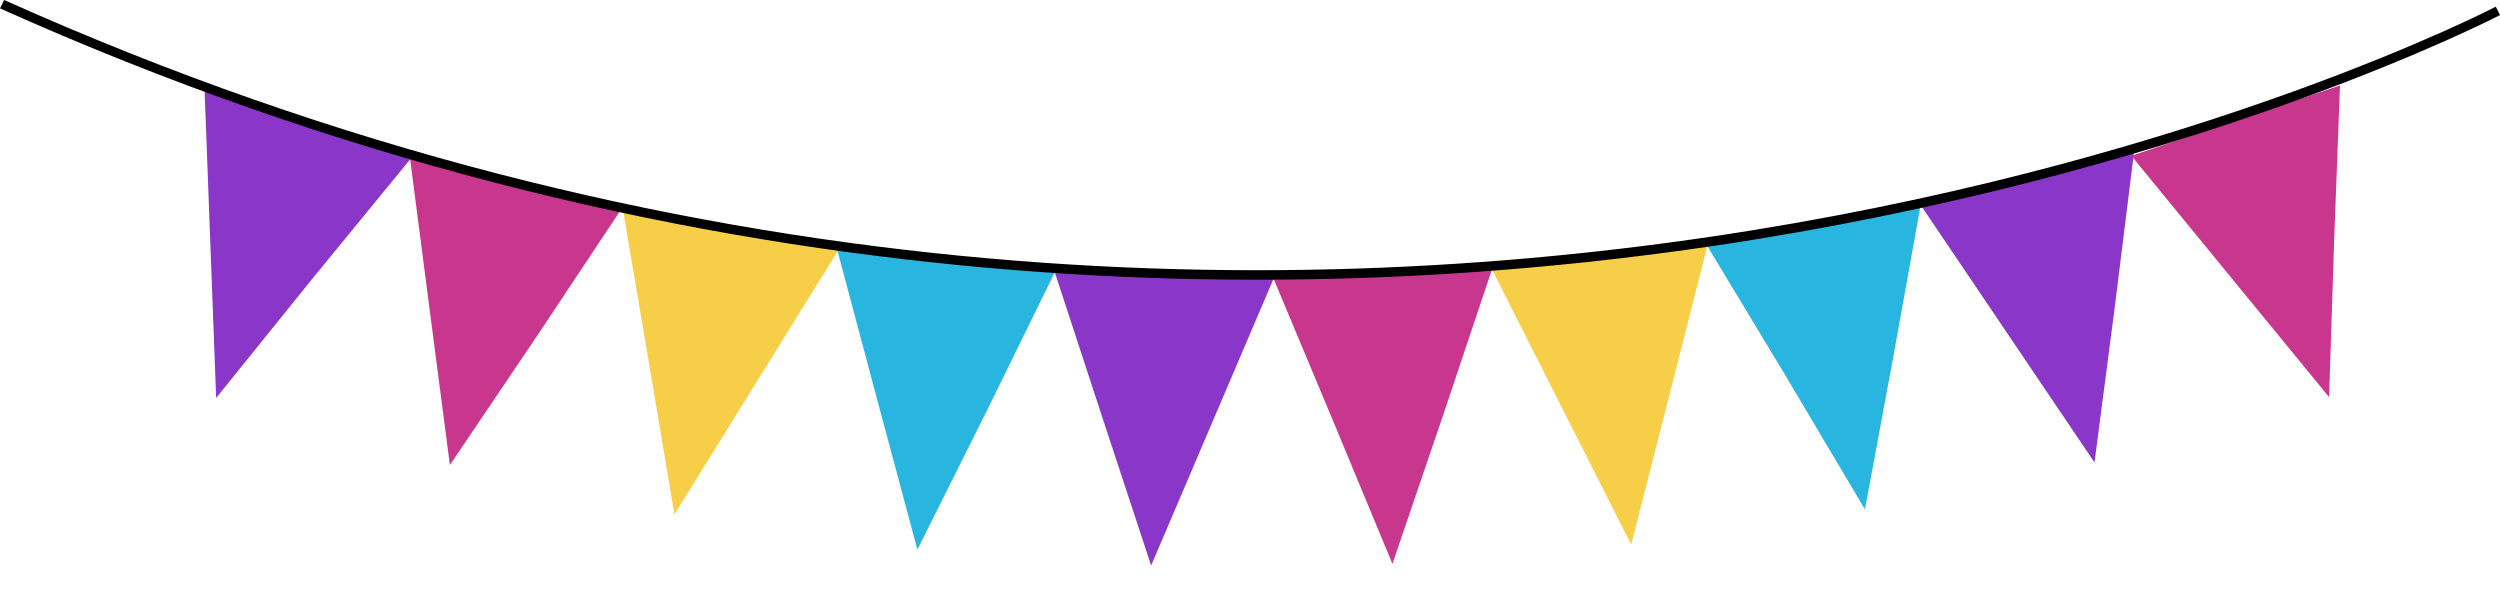
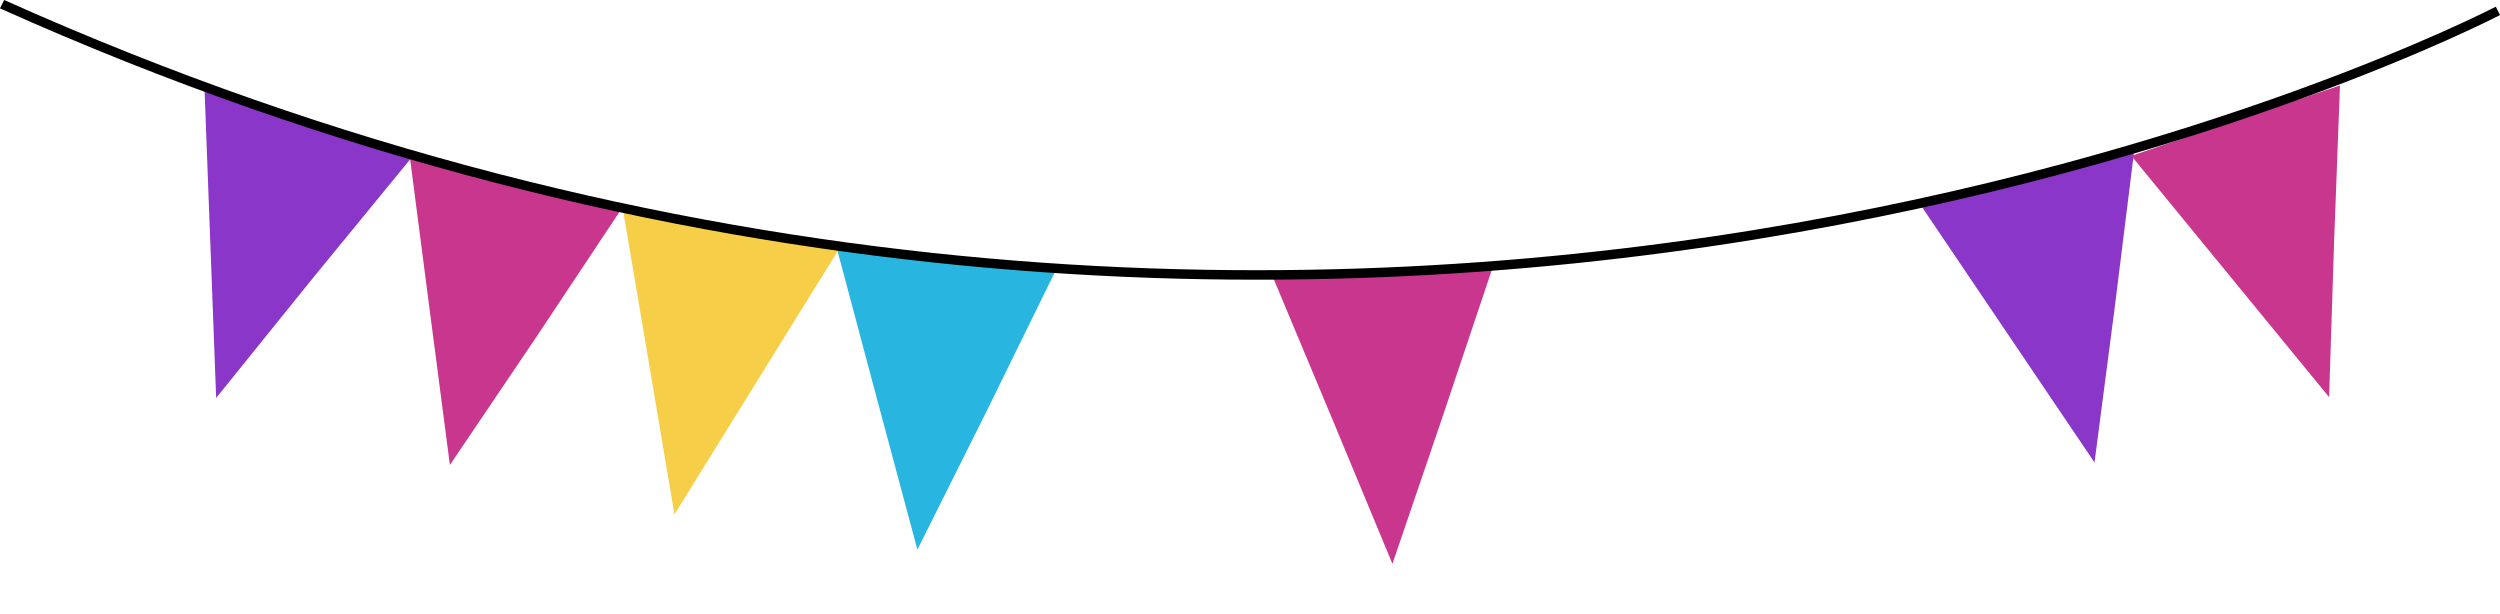
<svg xmlns="http://www.w3.org/2000/svg" clip-rule="evenodd" fill-rule="evenodd" height="733.0" image-rendering="optimizeQuality" preserveAspectRatio="xMidYMid meet" shape-rendering="geometricPrecision" text-rendering="geometricPrecision" version="1.0" viewBox="0.0 0.0 2984.0 733.0" width="2984.0" zoomAndPan="magnify">
  <g>
    <g>
      <g id="change1_1">
        <path d="M258 475L375 330 493 186 368 144 244 103 251 289z" fill="#8936c9" />
      </g>
      <g id="change2_1">
        <path d="M537 555L641 401 744 246 616 216 489 186 513 371z" fill="#c9368e" />
      </g>
      <g id="change3_1">
        <path d="M805 614L903 456 1001 298 872 272 743 247 774 430z" fill="#f7ce48" />
      </g>
      <g id="change4_1">
        <path d="M1095 656L1178 490 1260 323 1130 310 999 297 1047 477z" fill="#28b5e0" />
      </g>
      <g id="change1_2">
-         <path d="M1374 675L1447 504 1520 333 1389 328 1258 322 1316 499z" fill="#8936c9" />
-       </g>
+         </g>
      <g id="change2_2">
        <path d="M1662 673L1722 497 1781 321 1650 326 1519 330 1591 502z" fill="#c9368e" />
      </g>
      <g id="change3_2">
-         <path d="M1947 650L1993 470 2039 289 1909 304 1779 318 1863 484z" fill="#f7ce48" />
-       </g>
+         </g>
      <g id="change4_2">
-         <path d="M2226 608L2260 425 2293 242 2164 266 2035 289 2131 448z" fill="#28b5e0" />
-       </g>
+         </g>
      <g id="change1_3">
        <path d="M2500 552L2524 368 2547 183 2419 214 2292 244 2396 398z" fill="#8936c9" />
      </g>
      <g id="change2_3">
        <path d="M2780 474L2786 288 2793 102 2668 144 2544 186 2662 330z" fill="#c9368e" />
      </g>
      <g id="change5_1">
-         <path d="M2984 18c-4,2 -1373,715 -2984,-8l5 -10c1605,720 2970,10 2974,8l5 10z" fill-rule="nonzero" />
+         <path d="M2984 18c-4,2 -1373,715 -2984,-8l5 -10c1605,720 2970,10 2974,8z" fill-rule="nonzero" />
      </g>
    </g>
  </g>
</svg>